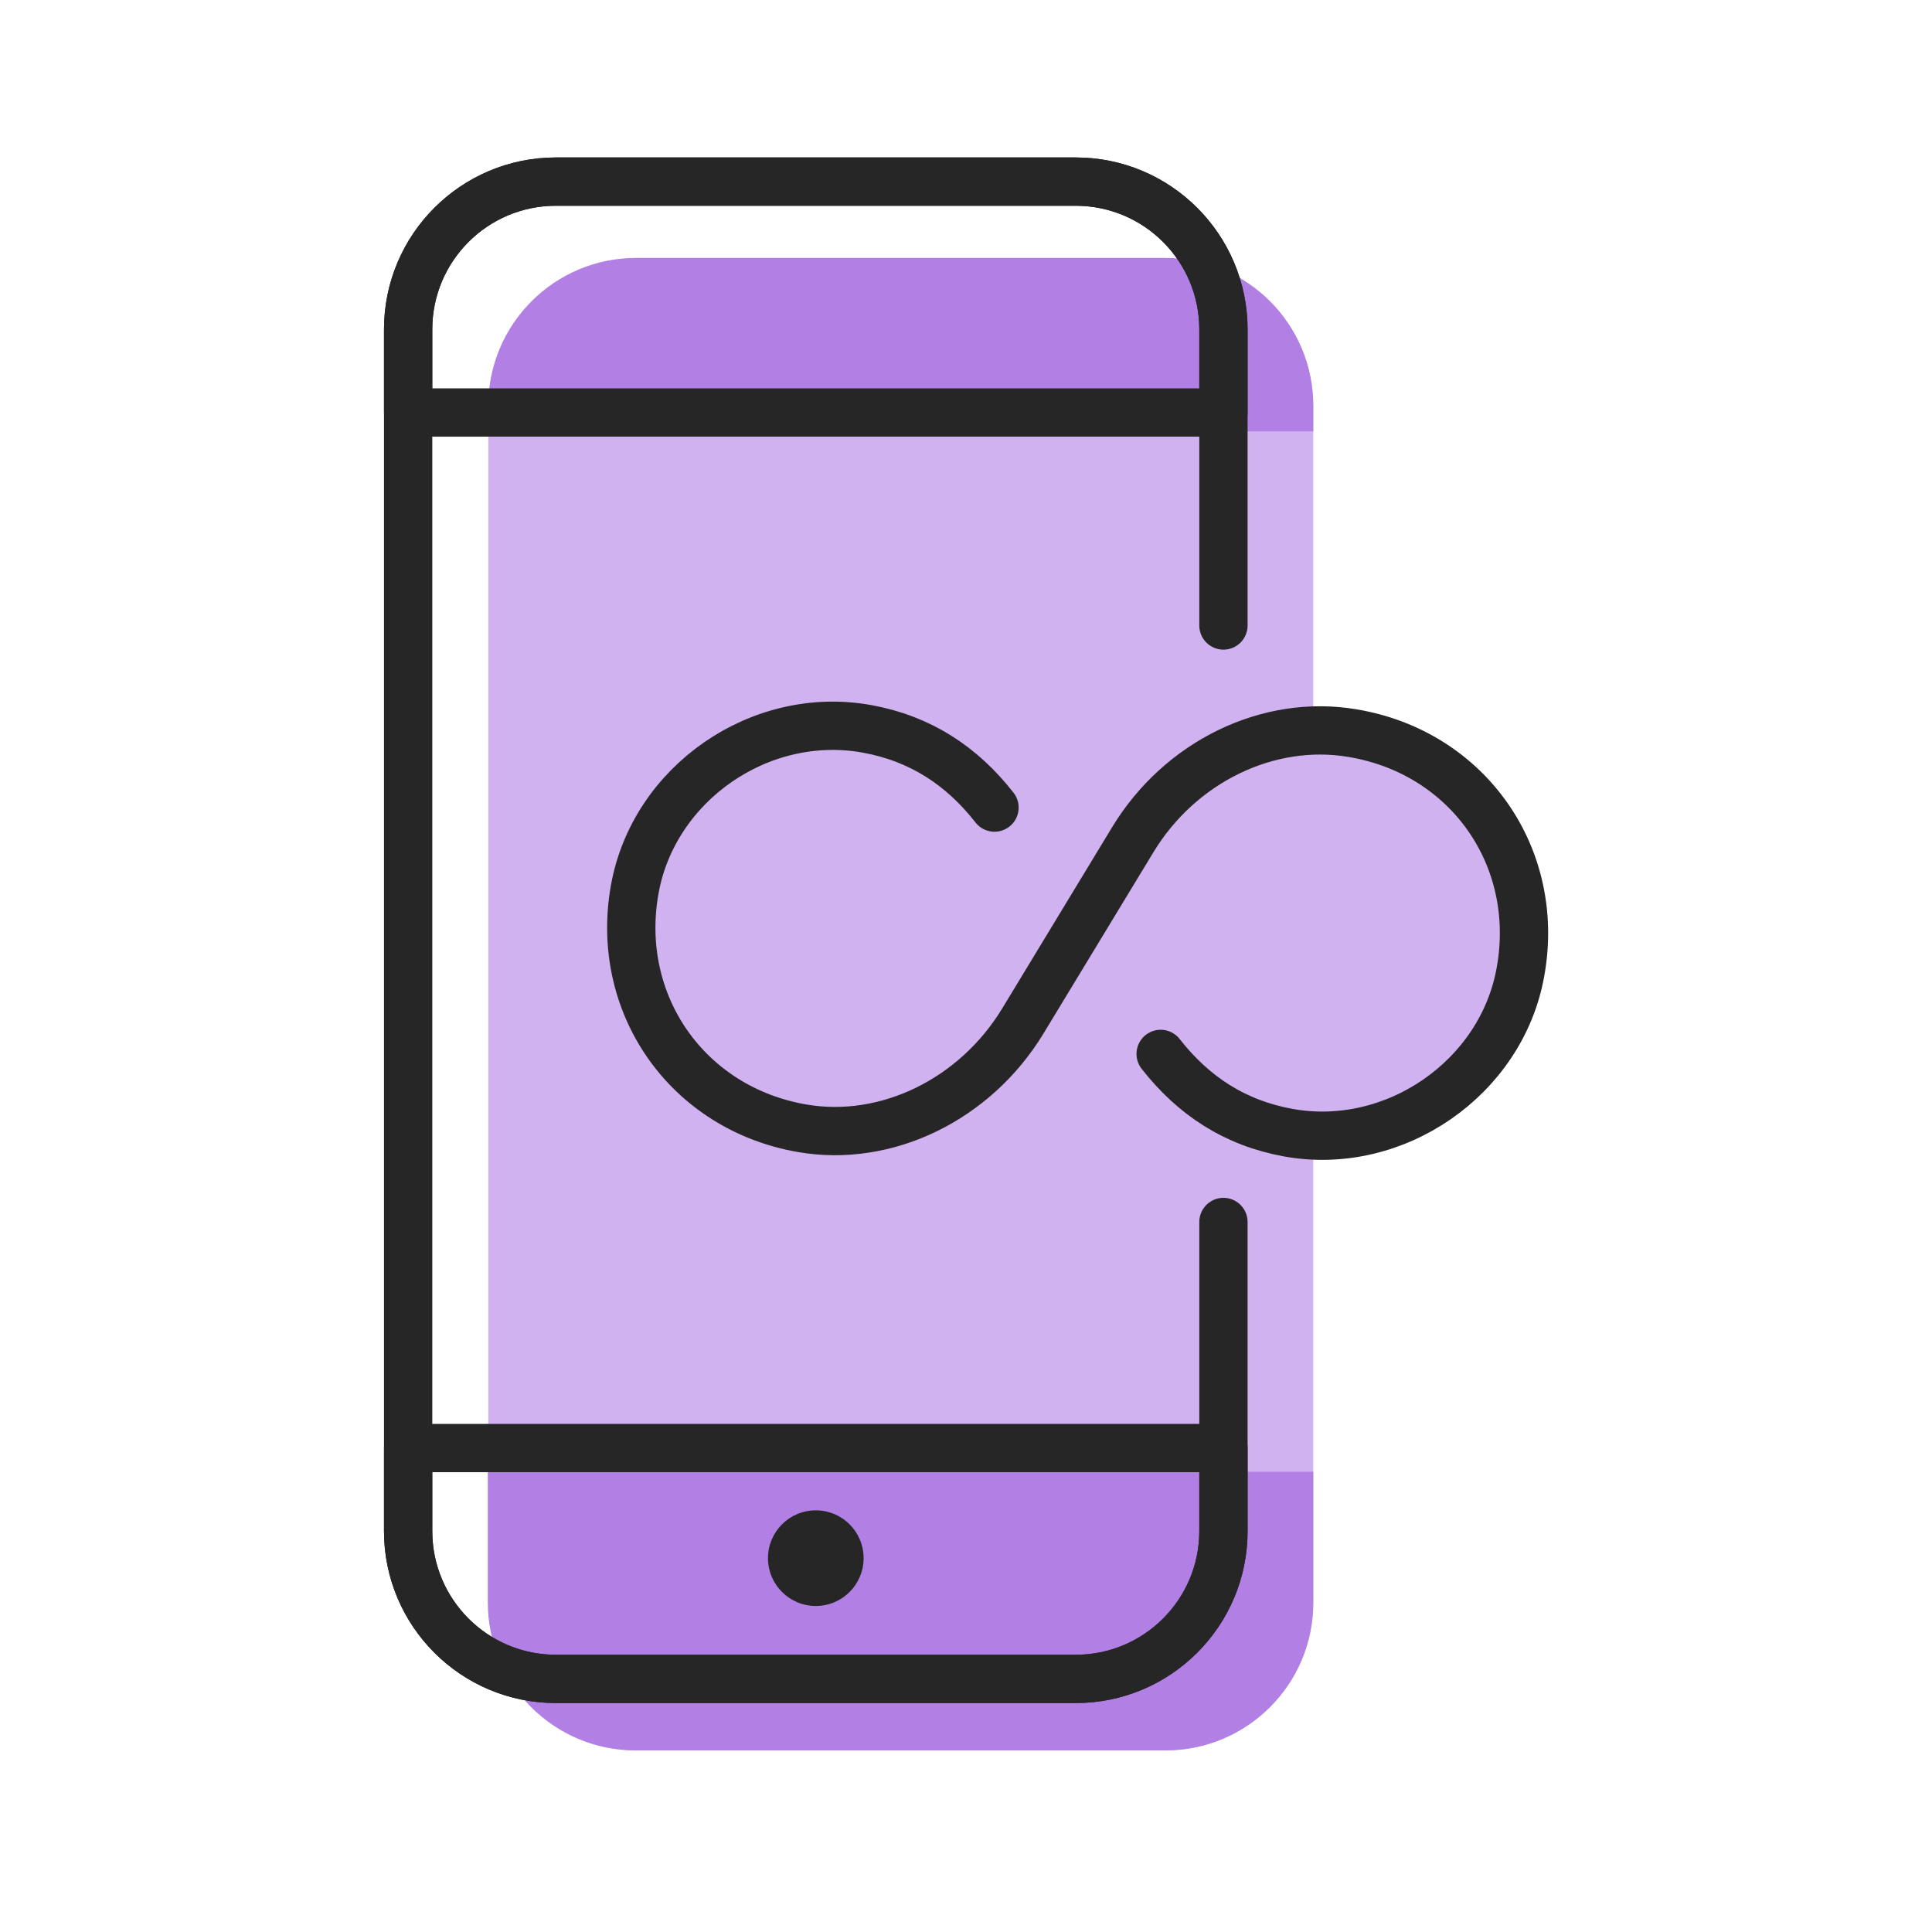
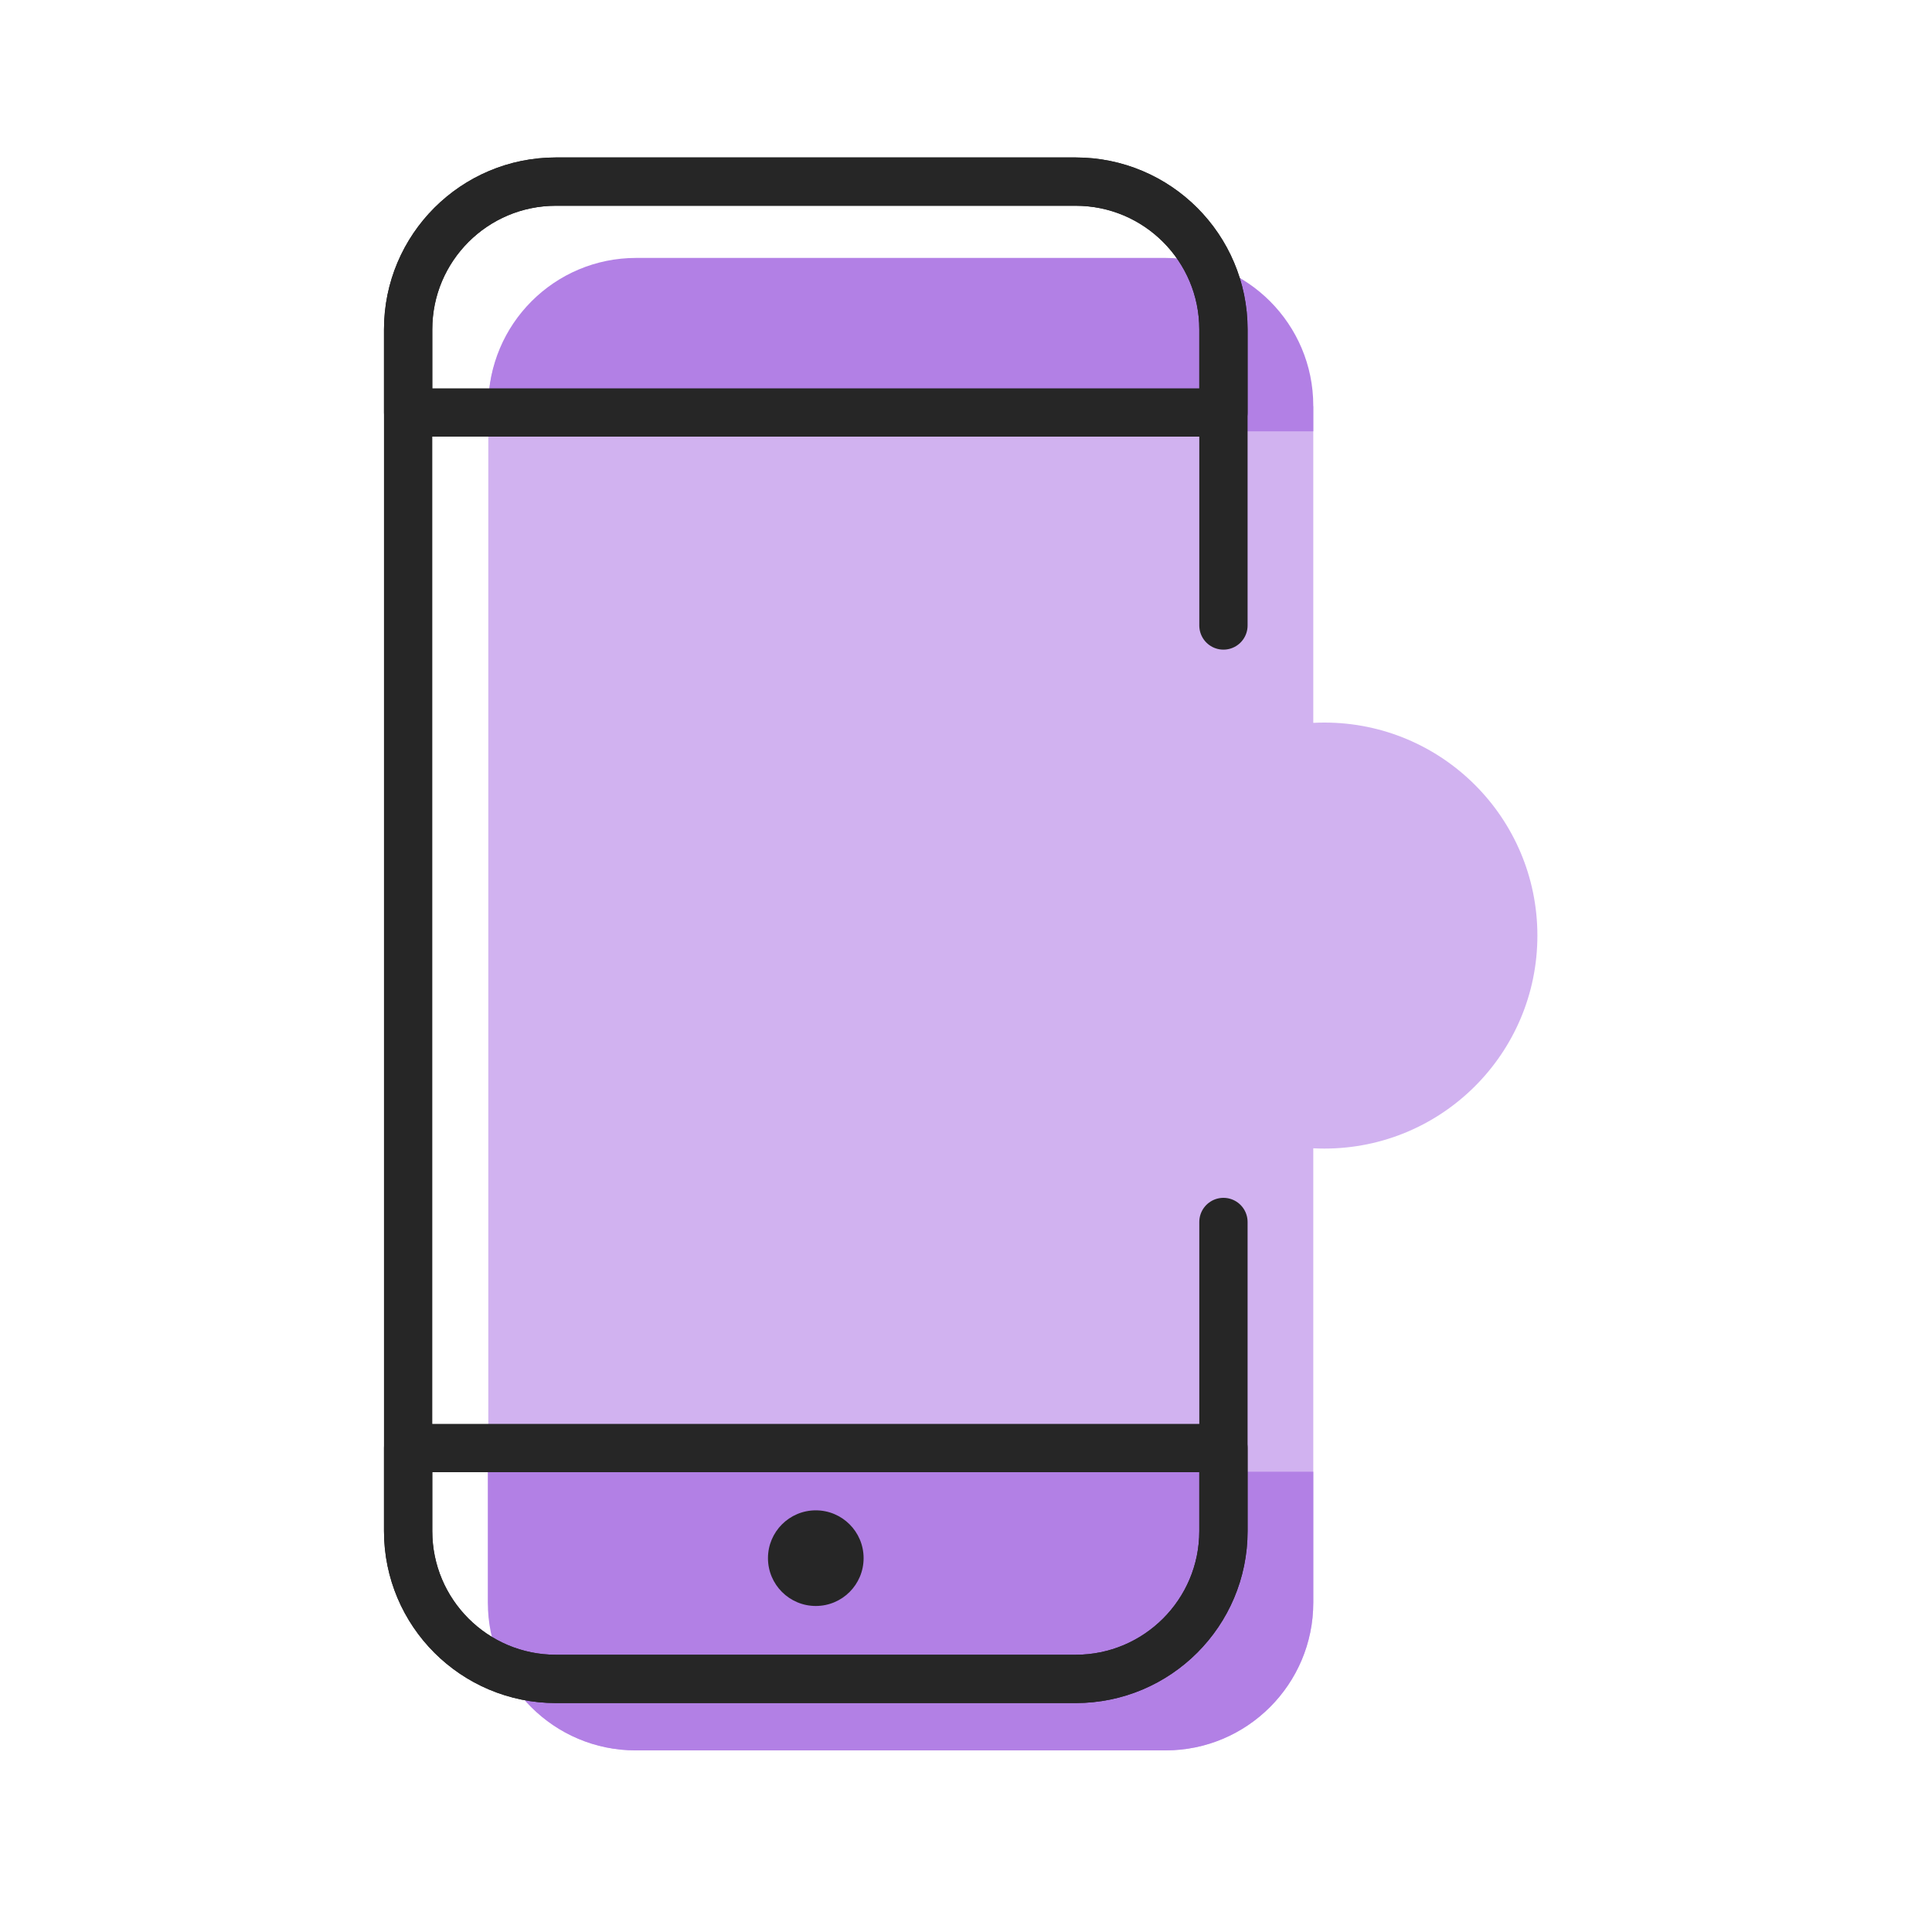
<svg xmlns="http://www.w3.org/2000/svg" width="40" height="40" viewBox="0 0 40 40" fill="none">
  <path d="M27.42 23.78C29.855 23.78 31.83 21.806 31.83 19.37C31.83 16.934 29.855 14.96 27.42 14.96C24.984 14.96 23.01 16.934 23.01 19.37C23.01 21.806 24.984 23.78 27.42 23.78Z" fill="#D1B2F0" />
-   <path d="M13.17 36.24H24.13C25.82 36.24 27.19 34.87 27.19 33.18L27.19 8.41C27.19 6.72 25.82 5.35 24.13 5.35H13.17C11.48 5.35 10.11 6.72 10.11 8.41L10.11 33.18C10.11 34.87 11.48 36.24 13.17 36.24Z" fill="#D1B2F0" />
+   <path d="M13.17 36.24H24.13C25.82 36.24 27.19 34.87 27.19 33.18L27.19 8.41H13.17C11.48 5.35 10.11 6.72 10.11 8.41L10.11 33.18C10.11 34.87 11.48 36.24 13.17 36.24Z" fill="#D1B2F0" />
  <path d="M27.19 8.93L10.11 8.93V8.4C10.11 6.71 11.48 5.34 13.17 5.34L24.13 5.34C25.82 5.34 27.19 6.71 27.19 8.4V8.93Z" fill="#B280E5" />
  <path d="M24.13 36.24H13.16C11.47 36.24 10.1 34.87 10.1 33.18V30.47H27.19V33.18C27.19 34.87 25.82 36.24 24.13 36.24Z" fill="#B280E5" />
  <path d="M25.33 25.3V31.7C25.33 33.39 23.96 34.76 22.27 34.76H11.51C9.82 34.76 8.45 33.39 8.45 31.7V6.82C8.45 5.13 9.82 3.76 11.51 3.76H22.27C23.96 3.76 25.33 5.13 25.33 6.82V12.95" stroke="#262626" stroke-linecap="round" stroke-linejoin="round" />
  <path d="M11.51 3.76H22.27C23.96 3.76 25.33 5.13 25.33 6.82V8.54H8.45V6.82C8.45 5.13 9.82 3.76 11.51 3.76Z" stroke="#262626" stroke-linecap="round" stroke-linejoin="round" />
  <path d="M8.45 29.98H25.33V31.7C25.33 33.39 23.96 34.76 22.27 34.76H11.51C9.82 34.76 8.45 33.39 8.45 31.7V29.98Z" stroke="#262626" stroke-linecap="round" stroke-linejoin="round" />
  <path d="M16.89 33.25C17.437 33.25 17.88 32.807 17.88 32.26C17.88 31.713 17.437 31.27 16.89 31.27C16.344 31.27 15.9 31.713 15.9 32.26C15.9 32.807 16.344 33.25 16.89 33.25Z" fill="#262626" />
-   <path d="M20.59 16.72C19.91 15.85 19.05 15.29 17.95 15.09C15.74 14.69 13.53 16.22 13.14 18.42C12.72 20.79 14.23 22.95 16.61 23.36C18.35 23.66 20.18 22.77 21.17 21.15L23.45 17.39C24.43 15.77 26.26 14.88 28.01 15.18C30.39 15.58 31.91 17.74 31.48 20.12C31.09 22.32 28.87 23.85 26.67 23.45C25.57 23.25 24.71 22.69 24.03 21.82" stroke="#262626" stroke-miterlimit="10" stroke-linecap="round" />
</svg>